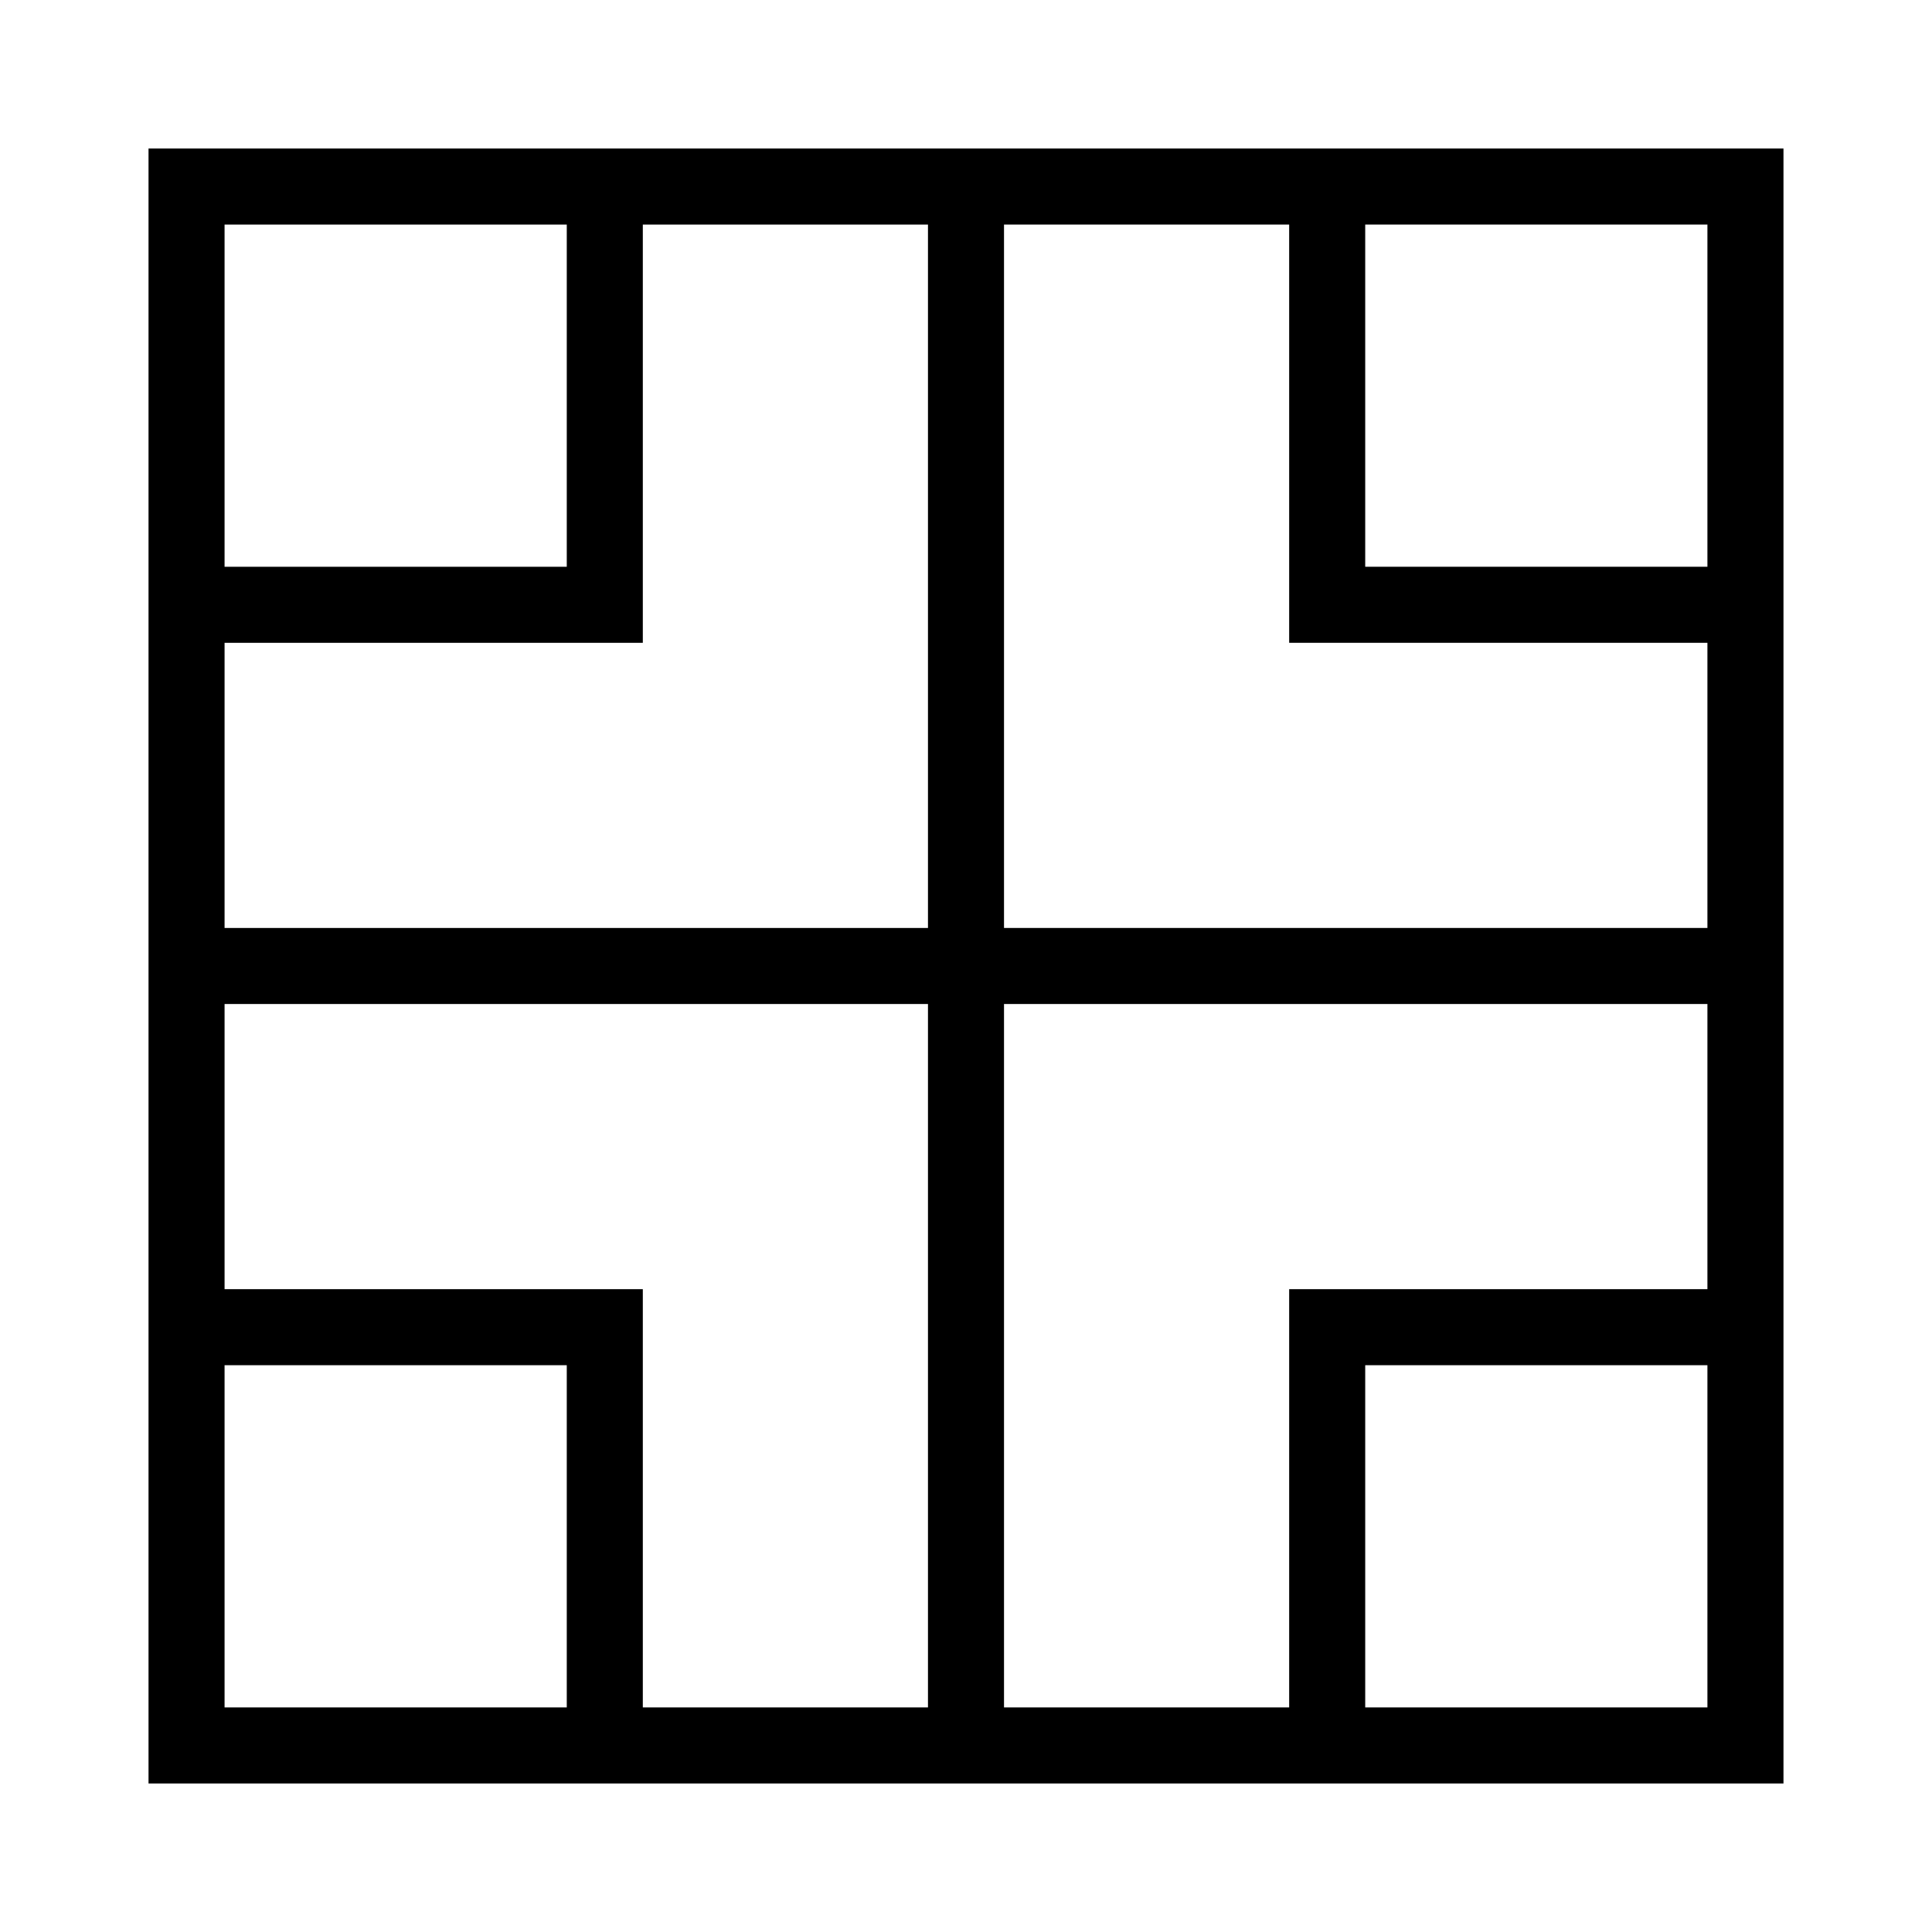
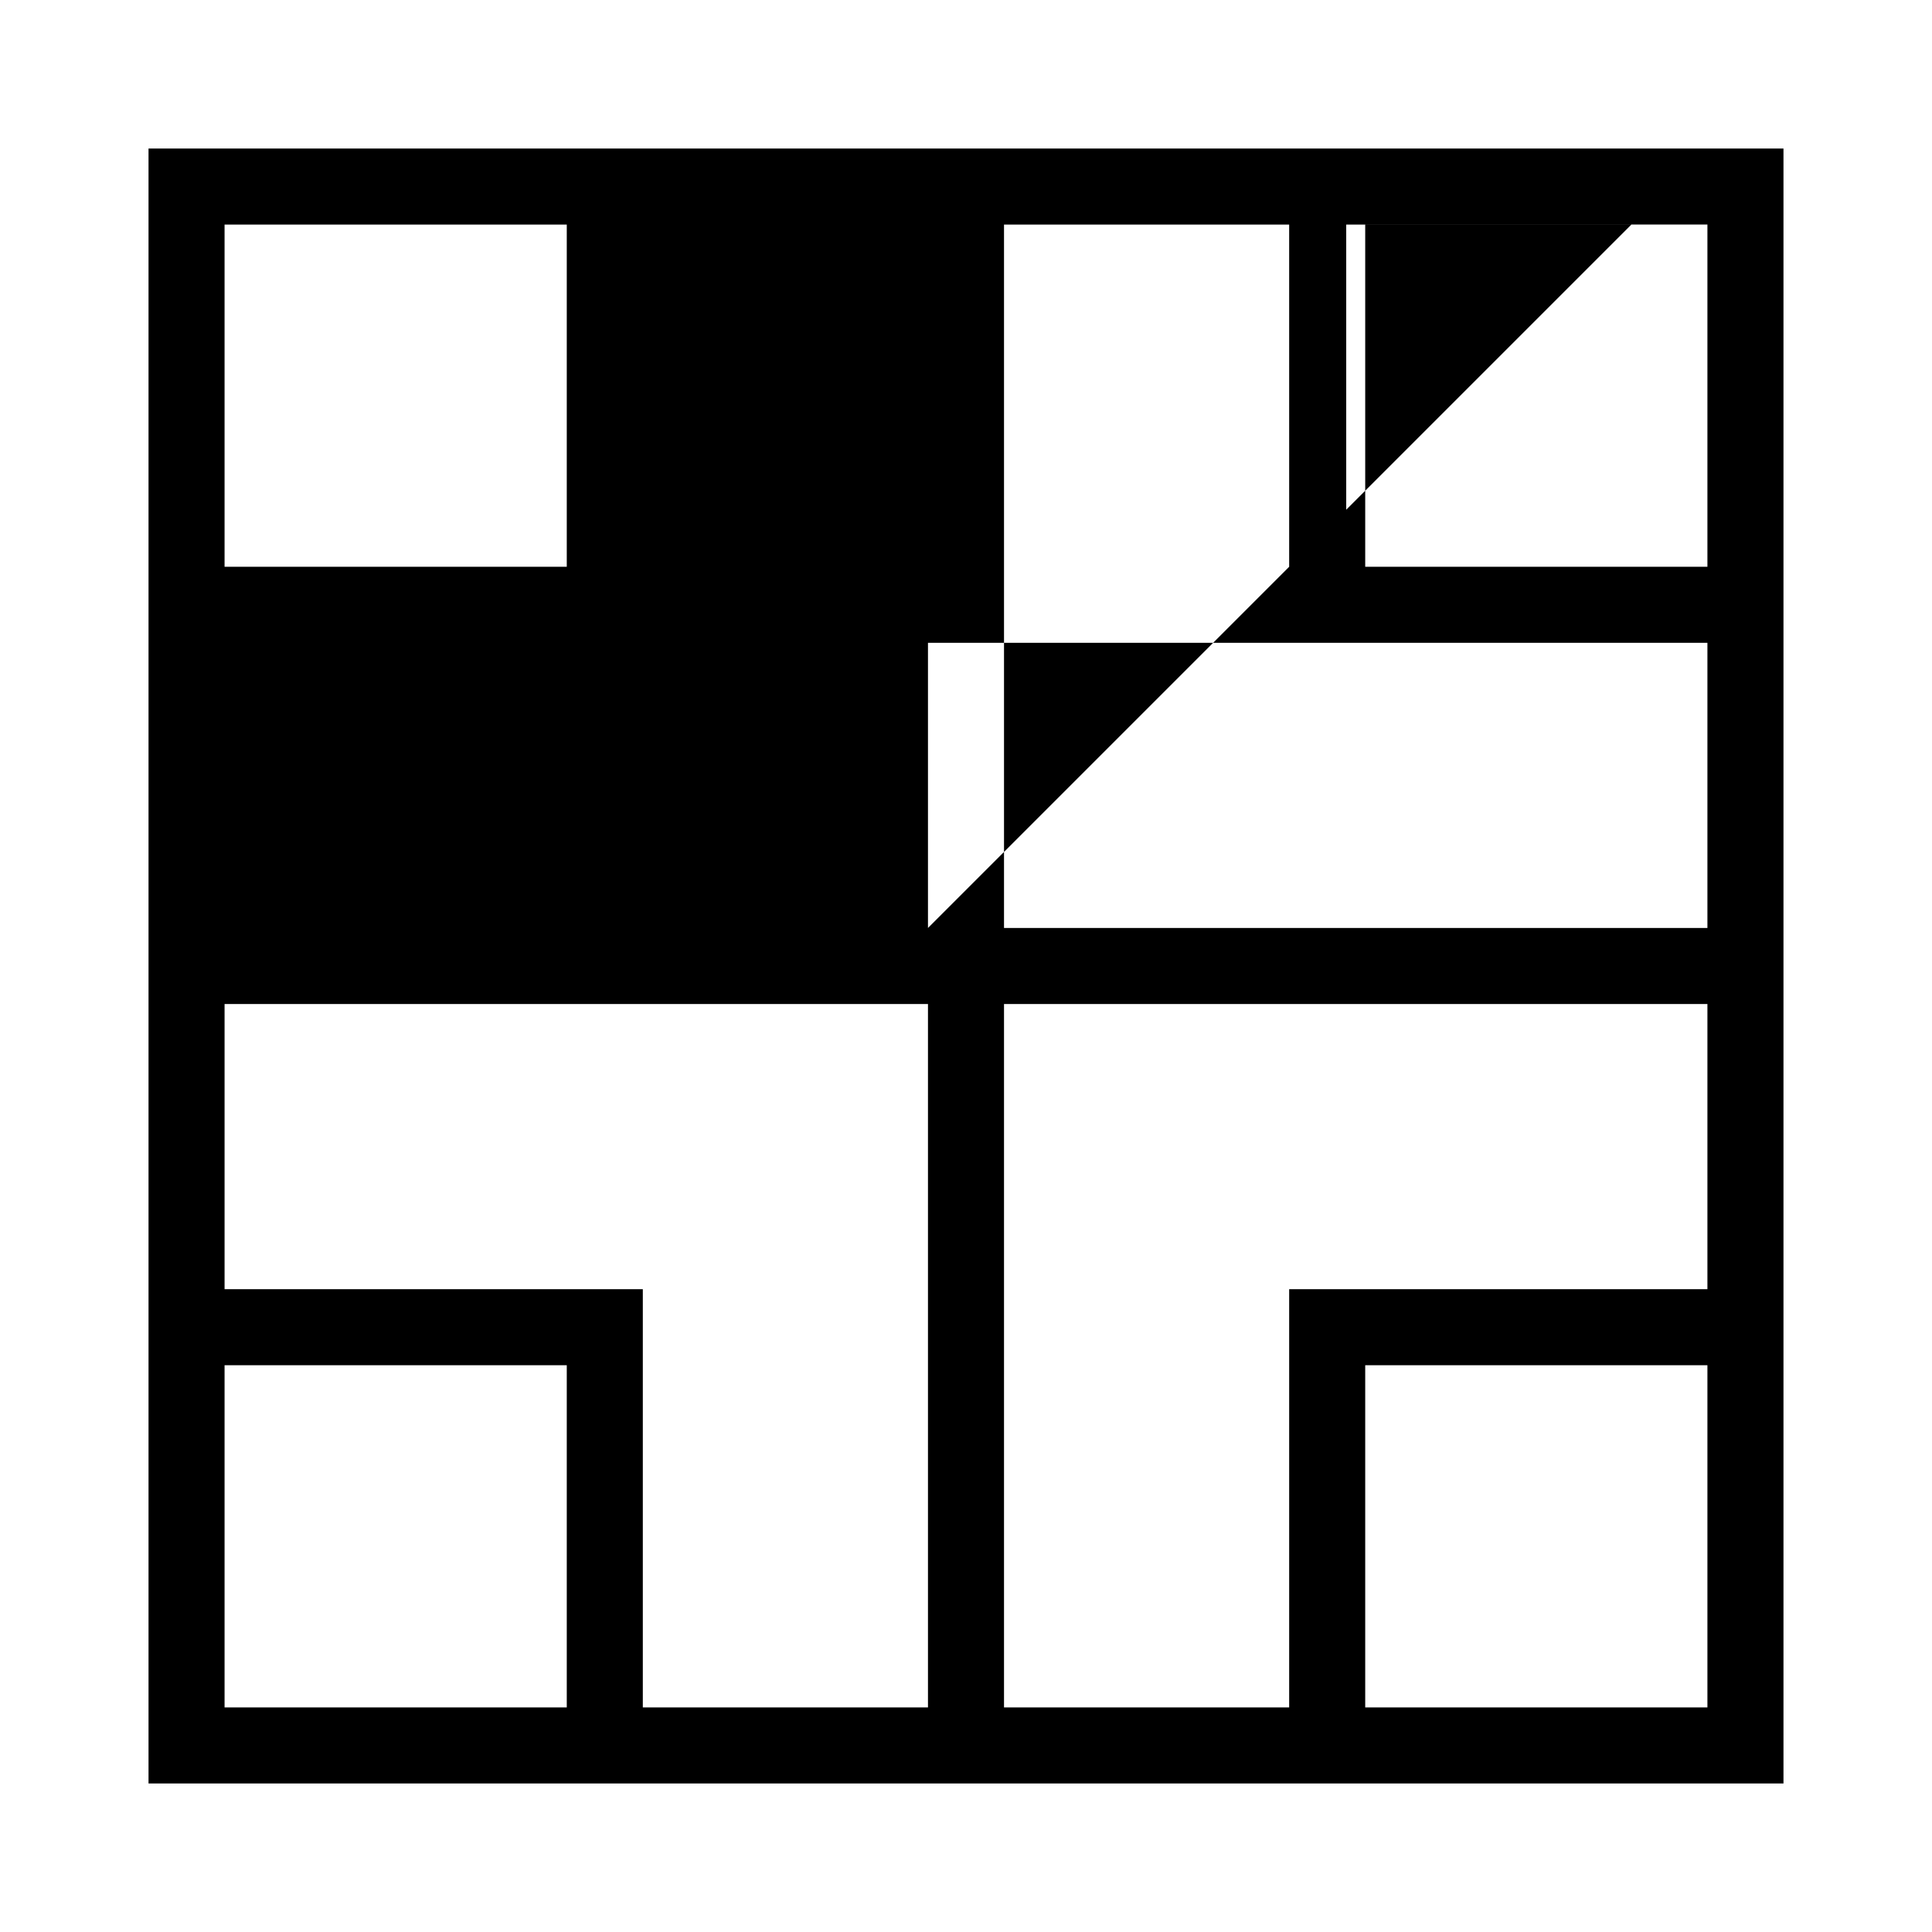
<svg xmlns="http://www.w3.org/2000/svg" fill="#000000" width="800px" height="800px" version="1.1" viewBox="144 144 512 512">
-   <path d="m183.36 183.36v433.28h433.28v-433.28zm20.152 20.152h90.688v90.688h-90.688zm90.688 392.97h-90.688v-90.688h90.688zm95.723 0h-75.57v-110.84h-110.84v-75.57h186.41zm0-206.56h-186.41v-75.57h110.84v-110.84h75.57zm206.56 206.56h-90.688v-90.688h90.688zm0-110.84h-110.84v110.84h-75.57v-186.41h186.41zm0-95.723h-186.41v-186.41h75.57v110.84h110.84zm0-95.723h-90.688v-90.688h90.688z" />
+   <path d="m183.36 183.36v433.28h433.28v-433.28zm20.152 20.152h90.688v90.688h-90.688zm90.688 392.97h-90.688v-90.688h90.688zm95.723 0h-75.57v-110.84h-110.84v-75.57h186.41zm0-206.56v-75.57h110.84v-110.84h75.57zm206.56 206.56h-90.688v-90.688h90.688zm0-110.84h-110.84v110.84h-75.57v-186.41h186.41zm0-95.723h-186.41v-186.41h75.57v110.84h110.84zm0-95.723h-90.688v-90.688h90.688z" />
</svg>